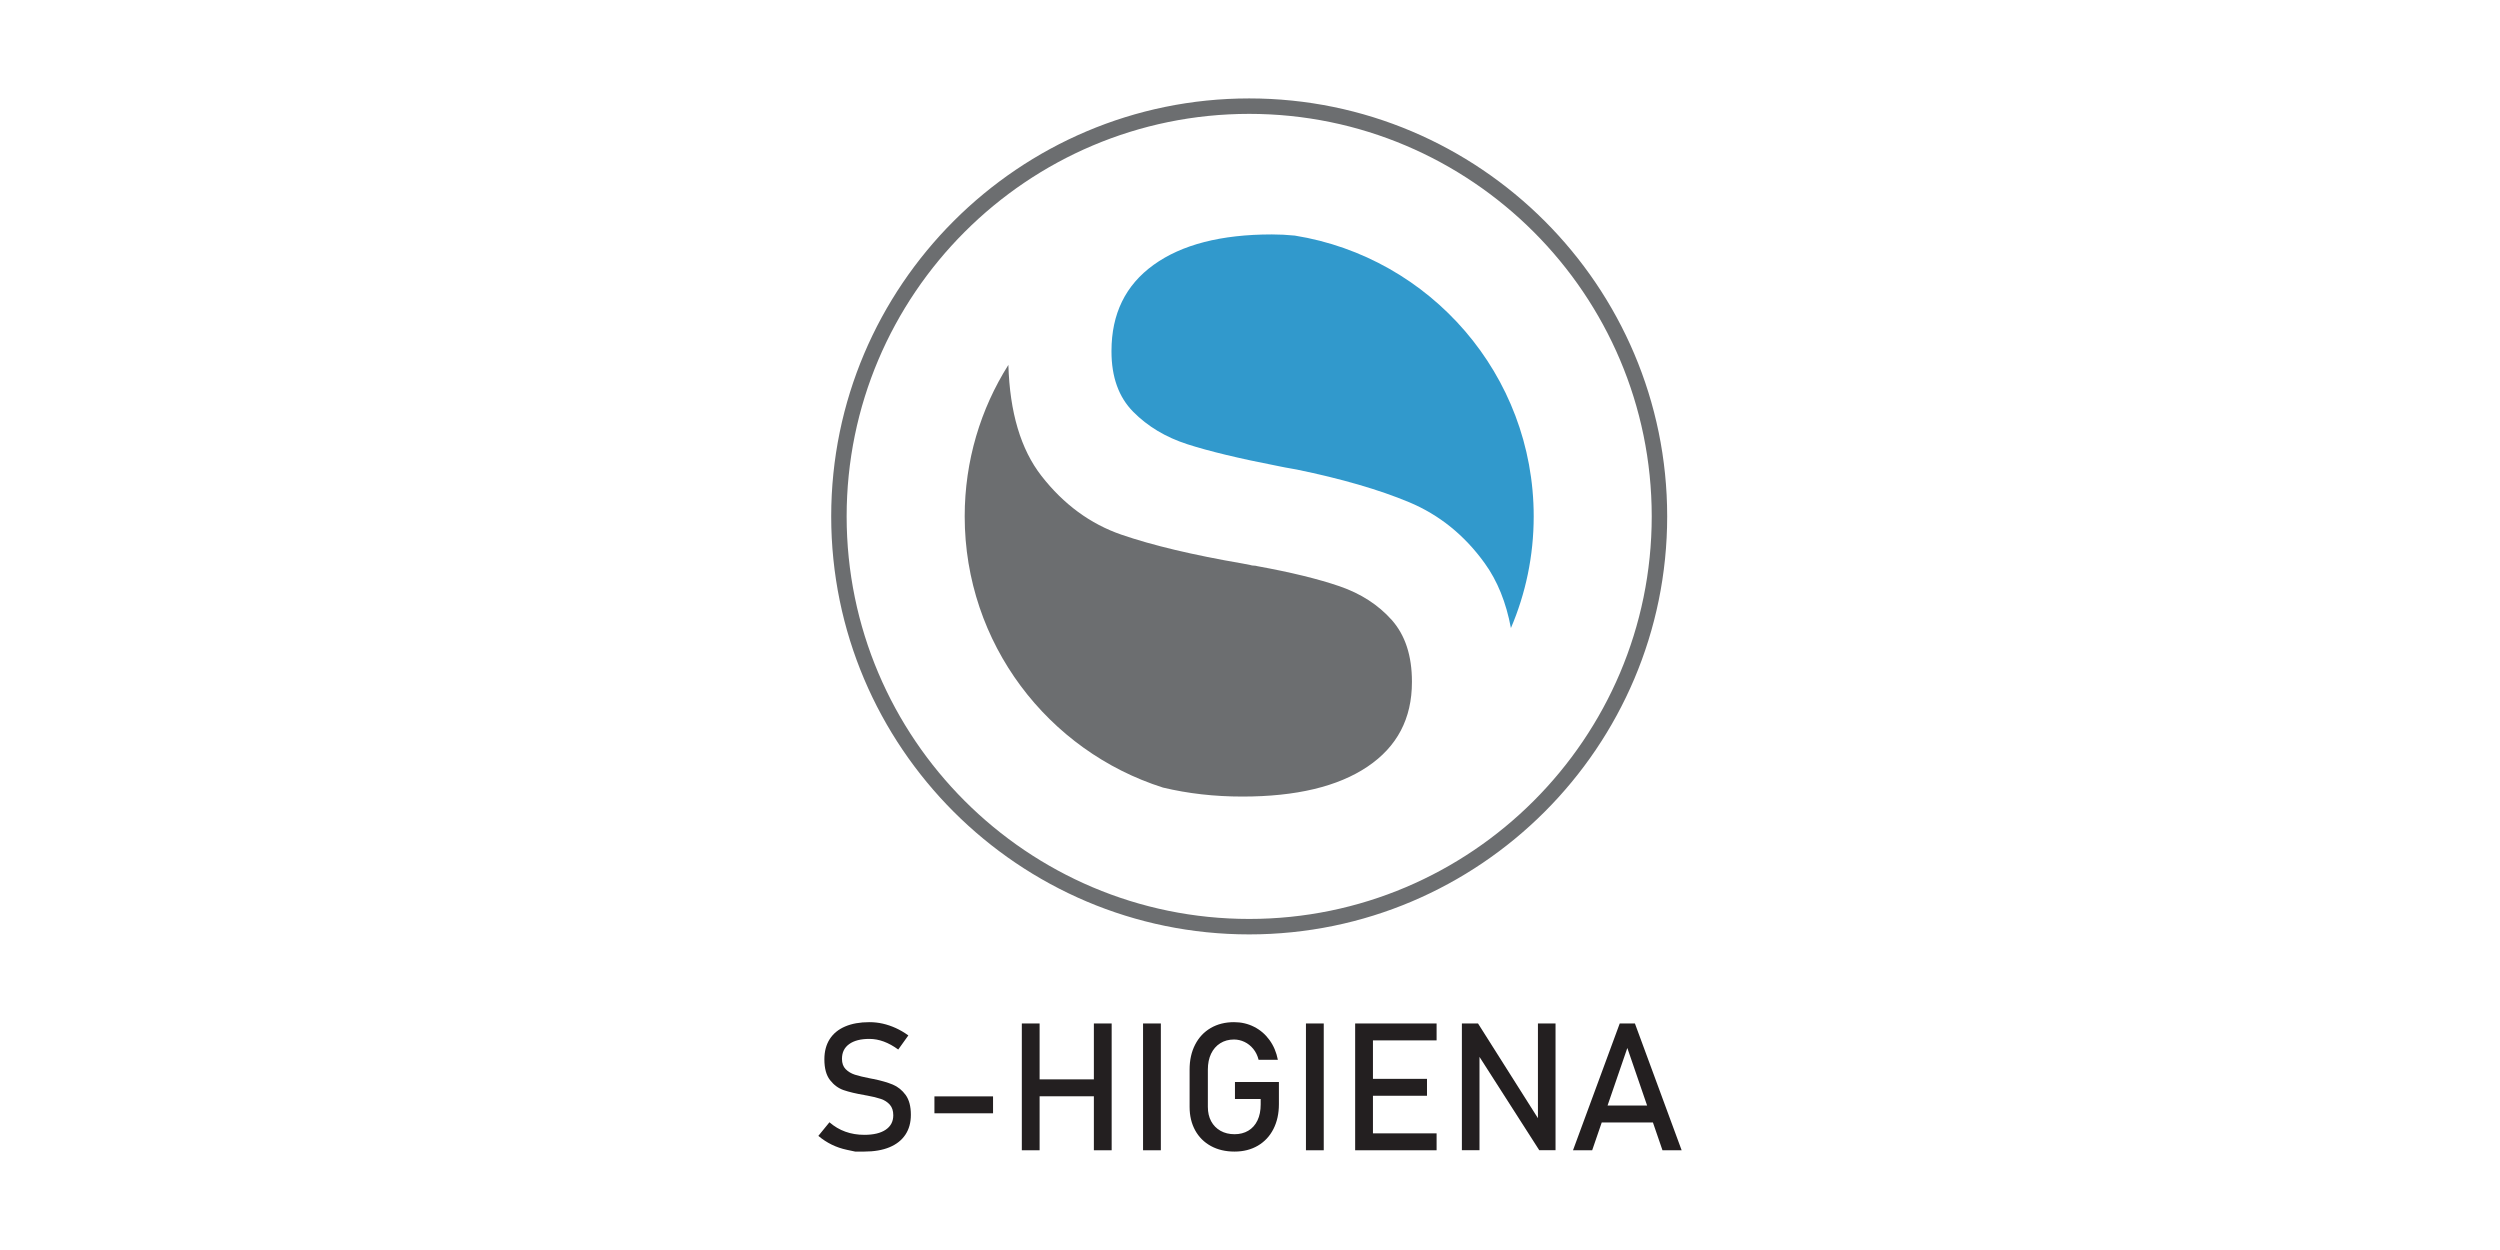
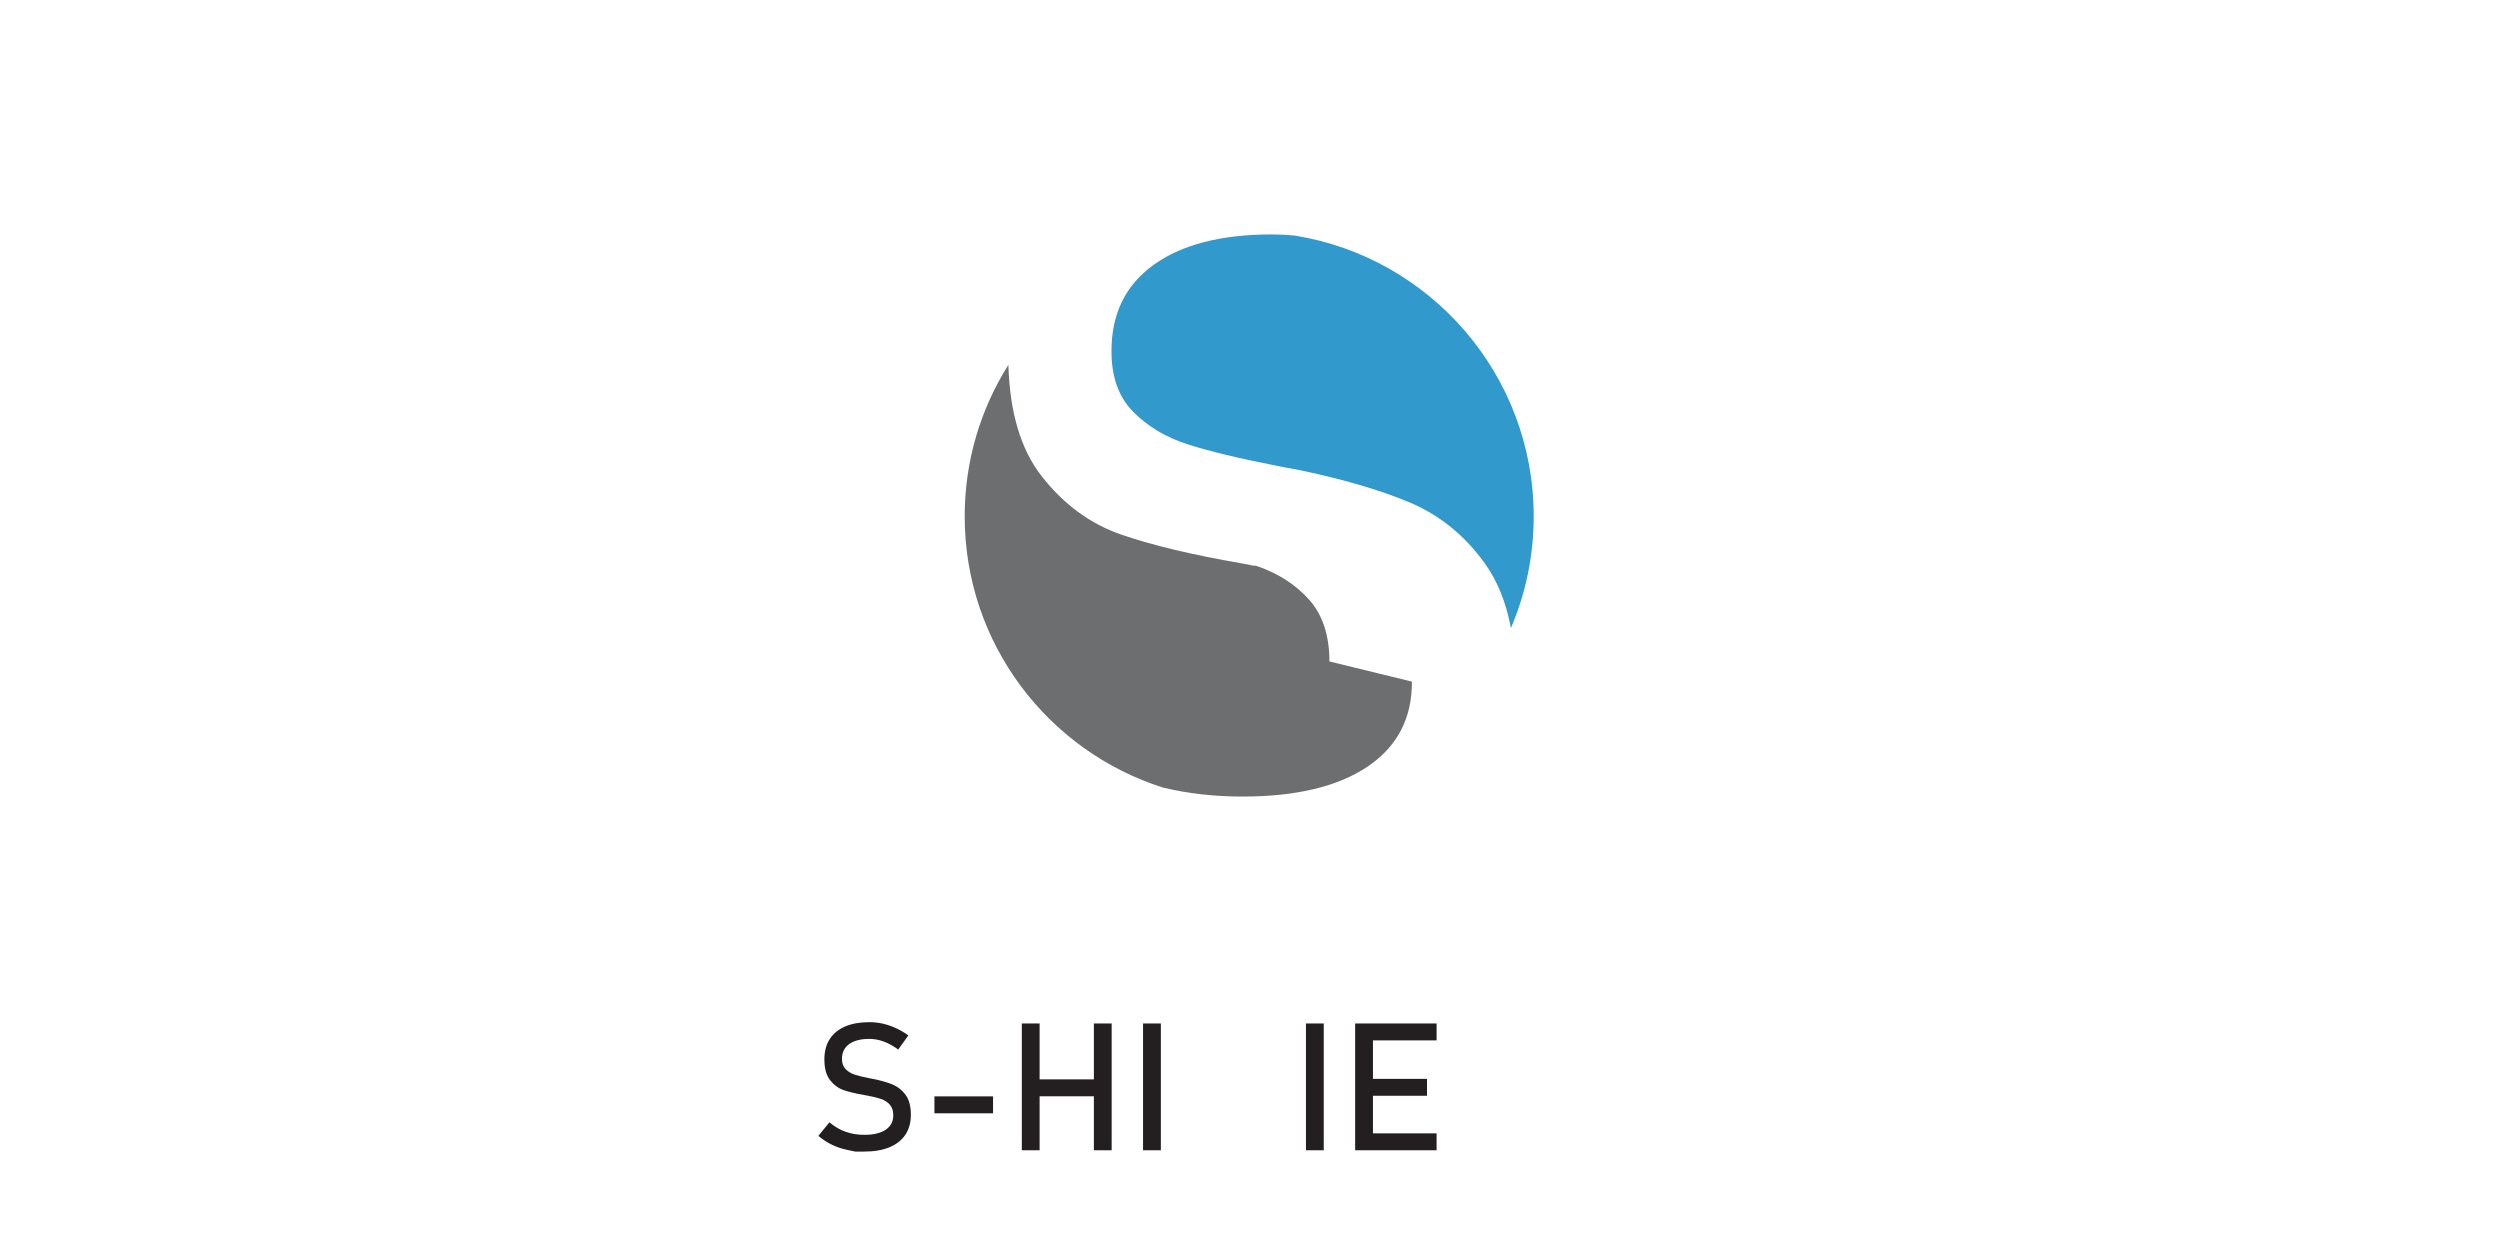
<svg xmlns="http://www.w3.org/2000/svg" width="100%" height="100%" viewBox="0 0 2500 1250" version="1.1" xml:space="preserve" style="fill-rule:evenodd;clip-rule:evenodd;stroke-linejoin:round;stroke-miterlimit:2;">
  <g>
    <g>
-       <path d="M1249.18,113.872c-221.95,-0 -402.538,180.578 -402.538,402.528c-0,221.959 180.588,402.547 402.538,402.547c221.969,0 402.547,-180.588 402.547,-402.547c0,-221.95 -180.578,-402.528 -402.547,-402.528Zm-0,820.532c-230.461,0 -417.976,-187.515 -417.976,-418.004c0,-230.47 187.515,-417.976 417.976,-417.976c230.489,0 418.004,187.506 418.004,417.976c0,230.489 -187.515,418.004 -418.004,418.004Z" style="fill:#6c6e70;fill-rule:nonzero;" />
      <path d="M1533.7,516.391c-0,39.634 -8.108,77.369 -22.787,111.67c-4.759,-25.608 -13.49,-47.196 -26.165,-64.772c-20.225,-28.122 -45.449,-48.434 -75.595,-61.07c-30.165,-12.588 -67.718,-23.487 -112.678,-32.726c-1.727,-0.308 -3.588,-0.663 -5.641,-1.008c-2.035,-0.336 -3.896,-0.691 -5.594,-1.008c-1.391,-0.345 -2.667,-0.614 -3.876,-0.767c-1.18,-0.192 -2.456,-0.432 -3.828,-0.777c-38.513,-7.494 -68.544,-14.709 -90.189,-21.703c-21.636,-6.994 -39.673,-17.798 -54.151,-32.449c-14.488,-14.641 -21.713,-34.77 -21.713,-60.301l0,-0.547c0,-37.112 14.008,-65.809 42.139,-86.092c28.131,-20.254 67.517,-30.414 118.281,-30.414c7.609,-0 15.217,0.393 22.874,1.161c135.436,21.789 238.923,139.225 238.923,280.803Z" style="fill:#3199cc;fill-rule:nonzero;" />
-       <path d="M1411.93,681.608l0,0.508c0,36.45 -14.794,64.62 -44.451,84.547c-29.628,19.938 -71.345,29.897 -125.189,29.897c-27.863,-0 -54.315,-3.003 -79.308,-8.99c-114.972,-36.507 -198.29,-144.081 -198.29,-271.179c-0,-55.707 15.974,-107.651 43.683,-151.508c1.382,47.483 12.397,84.48 33.082,111.028c22.154,28.428 48.808,48.011 79.98,58.757c31.173,10.726 71.633,20.35 121.39,28.889l7.628,1.507c1.007,0.354 2.13,0.546 3.339,0.546c1.18,-0 2.283,0.154 3.31,0.499c33.725,6.14 61.222,12.857 82.513,20.168c21.28,7.339 38.675,18.584 52.165,33.724c13.423,15.169 20.148,35.692 20.148,61.607Z" style="fill:#6c6e70;fill-rule:nonzero;" />
+       <path d="M1411.93,681.608l0,0.508c0,36.45 -14.794,64.62 -44.451,84.547c-29.628,19.938 -71.345,29.897 -125.189,29.897c-27.863,-0 -54.315,-3.003 -79.308,-8.99c-114.972,-36.507 -198.29,-144.081 -198.29,-271.179c-0,-55.707 15.974,-107.651 43.683,-151.508c1.382,47.483 12.397,84.48 33.082,111.028c22.154,28.428 48.808,48.011 79.98,58.757c31.173,10.726 71.633,20.35 121.39,28.889l7.628,1.507c1.007,0.354 2.13,0.546 3.339,0.546c1.18,-0 2.283,0.154 3.31,0.499c21.28,7.339 38.675,18.584 52.165,33.724c13.423,15.169 20.148,35.692 20.148,61.607Z" style="fill:#6c6e70;fill-rule:nonzero;" />
      <path d="M855.181,1151.58c-0,-0 -2.763,-0.585 -8.223,-1.746c-5.469,-1.161 -10.554,-2.897 -15.303,-5.239c-4.721,-2.312 -9.163,-5.228 -13.308,-8.712l11.101,-13.604c4.817,4.193 10.142,7.33 15.946,9.412c5.805,2.101 12.137,3.147 18.93,3.147c9.192,-0 16.321,-1.699 21.358,-5.105c5.056,-3.405 7.599,-8.203 7.599,-14.429l-0,-0.096c-0,-4.405 -1.161,-7.916 -3.445,-10.507c-2.303,-2.581 -5.277,-4.509 -8.913,-5.756c-3.627,-1.248 -8.309,-2.389 -14.085,-3.435c-0.163,-0.067 -0.355,-0.086 -0.547,-0.086c-0.211,-0 -0.403,-0.039 -0.566,-0.087l-1.305,-0.278c-8.51,-1.449 -15.399,-3.089 -20.714,-4.912c-5.325,-1.833 -9.883,-5.182 -13.663,-10.046c-3.78,-4.845 -5.661,-11.743 -5.661,-20.696l0,-0.086c0,-7.867 1.766,-14.545 5.277,-20.11c3.522,-5.545 8.655,-9.776 15.4,-12.684c6.745,-2.907 14.842,-4.365 24.322,-4.365c4.538,-0 8.98,0.489 13.374,1.477c4.395,0.998 8.722,2.476 13.001,4.404c4.27,1.948 8.482,4.404 12.607,7.378l-10.112,14.124c-4.817,-3.541 -9.653,-6.198 -14.45,-7.983c-4.768,-1.765 -9.594,-2.658 -14.42,-2.658c-8.664,0 -15.39,1.727 -20.187,5.191c-4.807,3.454 -7.206,8.357 -7.206,14.689l0,0.096c0,4.356 1.238,7.791 3.704,10.295c2.475,2.494 5.565,4.337 9.239,5.536c3.713,1.18 8.846,2.427 15.4,3.703c0.239,0.048 0.45,0.106 0.662,0.125c0.201,0.039 0.431,0.087 0.642,0.134c0.307,0.058 0.624,0.116 0.979,0.183c0.336,0.048 0.662,0.115 0.95,0.173c7.675,1.563 14.085,3.425 19.246,5.564c5.124,2.169 9.432,5.642 12.905,10.439c3.435,4.797 5.172,11.36 5.172,19.659l-0,0.173c-0,7.733 -1.823,14.353 -5.489,19.841c-3.665,5.498 -8.98,9.691 -15.917,12.56c-6.937,2.878 -15.351,4.317 -25.157,4.317l-9.143,-0Z" style="fill:#231f20;fill-rule:nonzero;" />
      <rect x="934.431" y="1096.38" width="58.613" height="16.915" style="fill:#231f20;fill-rule:nonzero;" />
      <path d="M1093.87,1023.47l17.788,0l0,126.801l-17.788,0l0,-126.801Zm-60.963,55.898l70.366,0l-0,16.915l-70.366,0l-0,-16.915Zm-11.082,-55.898l17.779,0l-0,126.801l-17.779,0l-0,-126.801Z" style="fill:#231f20;fill-rule:nonzero;" />
      <rect x="1143.05" y="1023.47" width="17.798" height="126.801" style="fill:#231f20;fill-rule:nonzero;" />
-       <path d="M1278.91,1081.98l0,22.154c0,9.421 -1.832,17.711 -5.488,24.897c-3.665,7.177 -8.865,12.732 -15.562,16.656c-6.726,3.924 -14.488,5.891 -23.334,5.891c-8.952,-0 -16.819,-1.842 -23.583,-5.536c-6.774,-3.694 -12.022,-8.913 -15.755,-15.648c-3.703,-6.755 -5.584,-14.565 -5.584,-23.459l0,-37.419c0,-9.422 1.833,-17.701 5.517,-24.859c3.656,-7.148 8.827,-12.684 15.553,-16.618c6.706,-3.915 14.497,-5.881 23.334,-5.881c7.272,-0 13.969,1.554 20.1,4.672c6.131,3.099 11.264,7.523 15.39,13.212c4.135,5.699 6.918,12.29 8.366,19.784l-19.265,-0c-1.046,-4.241 -2.831,-7.887 -5.325,-10.938c-2.495,-3.051 -5.441,-5.383 -8.818,-6.985c-3.368,-1.593 -6.841,-2.389 -10.448,-2.389c-5.229,0 -9.835,1.247 -13.778,3.742c-3.972,2.504 -7.014,6.007 -9.172,10.516c-2.14,4.509 -3.205,9.758 -3.205,15.744l0,37.419c0,5.459 1.094,10.247 3.301,14.344c2.206,4.097 5.353,7.272 9.383,9.556c4.039,2.255 8.693,3.387 13.989,3.387c5.229,-0 9.844,-1.171 13.778,-3.521c3.943,-2.361 7.013,-5.776 9.153,-10.257c2.158,-4.481 3.223,-9.796 3.223,-15.946l0,-5.507l-25.722,-0l-0,-17.011l43.952,-0Z" style="fill:#231f20;fill-rule:nonzero;" />
      <rect x="1305.95" y="1023.47" width="17.798" height="126.801" style="fill:#231f20;fill-rule:nonzero;" />
      <path d="M1363.78,1133.36l72.812,0l0,16.915l-72.812,0l-0,-16.915Zm-0,-54.506l63.218,-0l-0,16.915l-63.218,0l-0,-16.915Zm-0,-55.38l72.812,0l0,16.906l-72.812,-0l-0,-16.906Zm-8.626,0l17.788,0l0,126.801l-17.788,0l0,-126.801Z" style="fill:#231f20;fill-rule:nonzero;" />
-       <path d="M1461.89,1023.47l16.129,0l62.009,98.018l-2.092,2.274l0,-100.292l17.606,0l0,126.715l-16.301,0l-61.827,-96.549l2.082,-2.265l0,98.814l-17.606,0l0,-126.715Z" style="fill:#231f20;fill-rule:nonzero;" />
-       <path d="M1594.53,1105.53l66.711,0l0,16.915l-66.711,0l0,-16.915Zm25.205,-82.062l15.179,0l46.735,126.801l-19.17,0l-35.145,-102.296l-35.154,102.296l-19.18,0l46.735,-126.801Z" style="fill:#231f20;fill-rule:nonzero;" />
    </g>
  </g>
</svg>